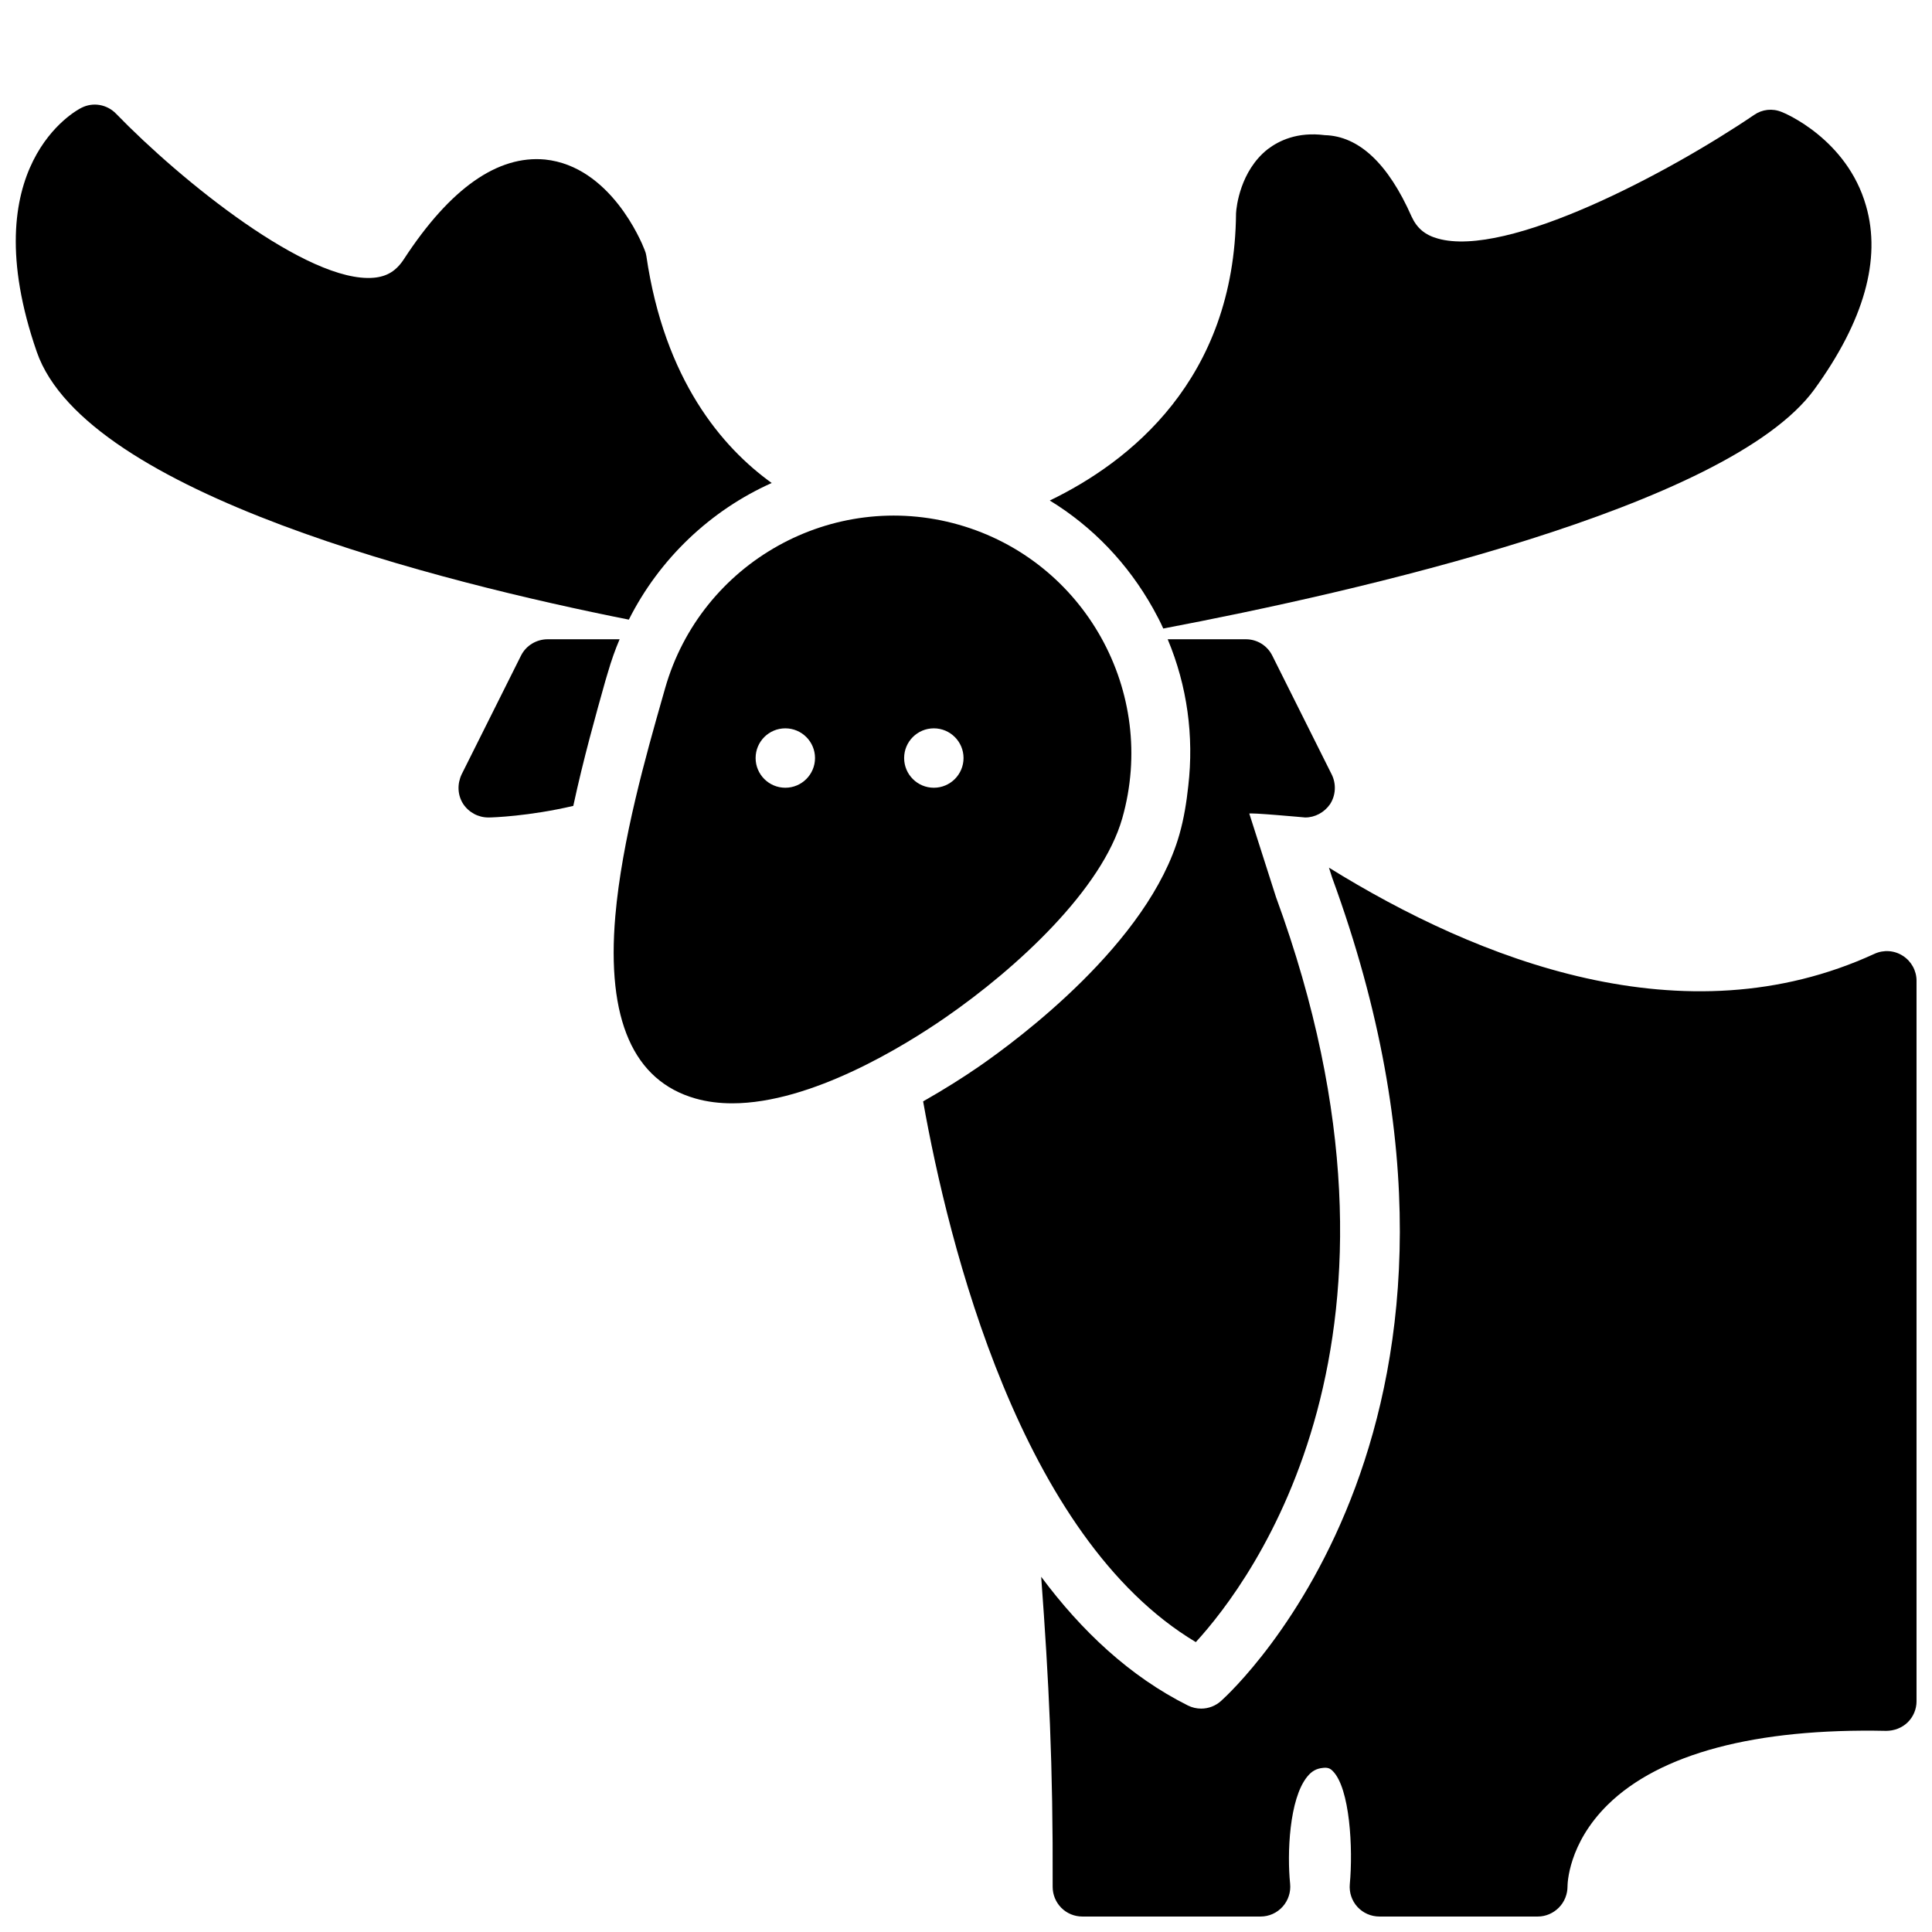
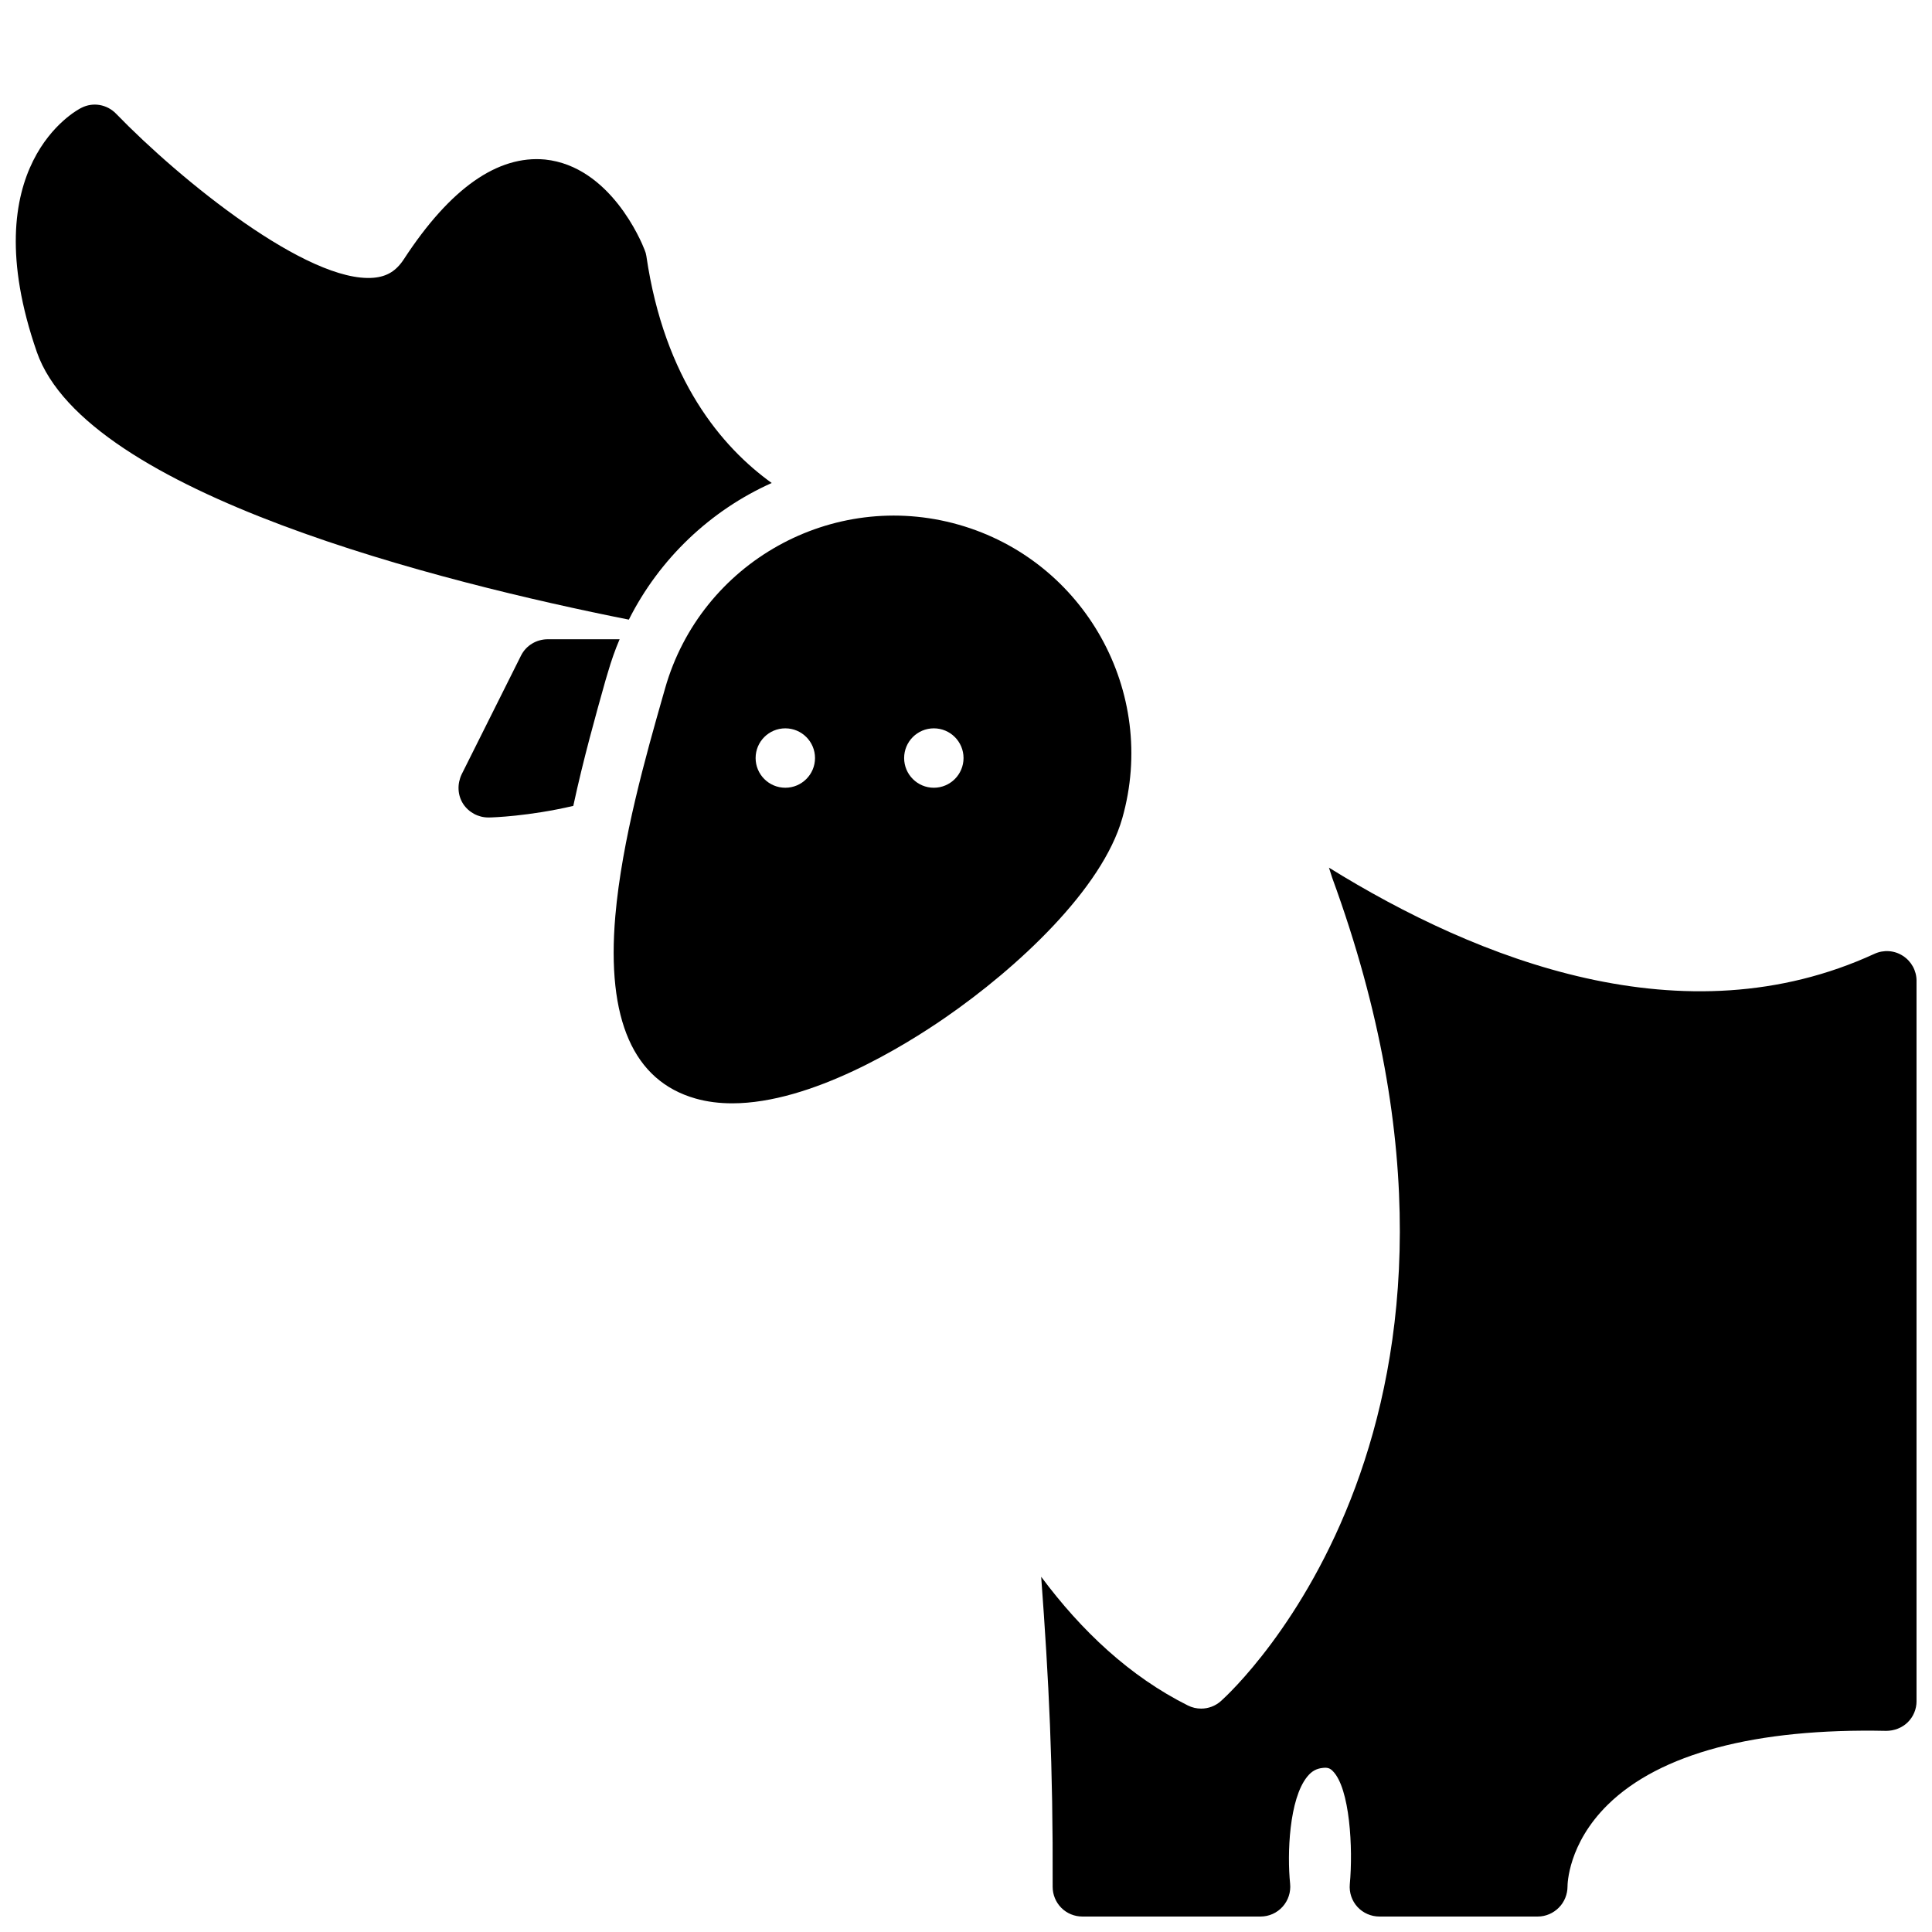
<svg xmlns="http://www.w3.org/2000/svg" width="800px" height="800px" version="1.1" viewBox="144 144 512 512">
  <defs>
    <clipPath id="b">
      <path d="m419 373h232.9v278.9h-232.9z" />
    </clipPath>
    <clipPath id="a">
      <path d="m148.09 171h200.91v138h-200.91z" />
    </clipPath>
  </defs>
  <g clip-path="url(#b)">
    <path d="m648.27 397.3c-2.25-1.465-5.109-1.645-7.535-0.52-50.391 23.191-105.09 1.637-144.55-22.844l0.852 2.66c52.301 142.79-26.098 215.18-29.465 218.19-1.477 1.324-3.352 2.012-5.25 2.012-1.195 0-2.41-0.27-3.519-0.828-15.422-7.707-28.223-19.797-38.879-34.109 2.023 27.348 3.172 49.879 3.039 82.137-0.008 2.094 0.82 4.102 2.289 5.59 1.48 1.488 3.488 2.312 5.582 2.312h47.23c2.227 0 4.352-0.945 5.84-2.606 1.488-1.652 2.211-3.863 1.992-6.078-0.812-7.832-0.285-22.477 4.551-28.402 1.18-1.449 2.426-2.133 4.141-2.305 1.332-0.156 1.953 0.172 2.59 0.82 4.574 4.543 5.414 20.57 4.535 29.977-0.203 2.203 0.52 4.402 2.016 6.039 1.496 1.633 3.613 2.555 5.828 2.555h41.98c2.094 0 4.102-0.875 5.574-2.363 1.48-1.48 2.297-3.535 2.297-5.629 0-0.457 0.102-11.273 10.691-21.664 13.777-13.508 39.078-20.293 73.77-19.547 2.125-0.016 4.156-0.781 5.668-2.242 1.52-1.484 2.367-3.508 2.367-5.625v-190.9c0-2.684-1.367-5.18-3.629-6.629z" />
  </g>
  <g clip-path="url(#a)">
    <path d="m174.78 174.15c-2.441-2.519-6.141-3.148-9.211-1.574-1.18 0.551-28.969 15.273-11.809 64.707 13.066 37.551 107.45 61.086 156.89 70.926 8.109-16.137 21.648-28.969 37.863-36.211-13.145-9.445-28.418-27.316-33.219-60.141-0.078-0.551-0.234-1.102-0.473-1.652-0.867-2.281-9.133-22.121-26.371-23.93-12.516-1.18-25.113 7.559-37.391 26.371-2.047 3.148-4.488 4.644-8.031 4.961-17.398 1.492-51.168-25.82-68.25-43.457z" />
  </g>
-   <path d="m489.9 360.64c2.598 0 5.039-1.34 6.535-3.465 1.574-2.363 1.73-5.434 0.473-7.949l-15.742-31.488c-1.344-2.676-4.019-4.328-7.012-4.328h-20.703c5.195 12.398 6.977 25.711 5.457 38.871-0.465 4.312-1.141 8.613-2.356 12.871-8.133 28.66-42.723 54.316-53.129 61.496-3.945 2.723-9.047 5.977-14.785 9.227 6.699 37.66 25.805 115.53 72.266 143.3 14.754-16.09 63.836-81.152 21.238-197.47l-7.055-22.066c-0.562-0.406 14.812 1 14.812 1z" />
-   <path d="m624.82 247.2c13.145-18.105 17.789-34.48 13.699-48.648-5.039-17.711-21.648-24.641-22.355-24.875-2.441-1.023-5.195-0.707-7.32 0.789-22.75 15.43-65.418 38.023-83.836 32.746-3.387-0.945-5.512-2.754-6.926-5.824-6.219-14.09-14.012-21.332-22.984-21.57-7.32-0.945-12.203 1.496-15.113 3.699-7.32 5.746-8.344 15.352-8.422 17.004-0.395 44.16-28.34 65.969-49.359 76.121 11.336 6.926 20.703 16.688 27.395 28.652 0.945 1.73 1.891 3.465 2.676 5.273 50.609-9.602 149.64-31.957 172.55-63.367z" />
  <path d="m289.16 313.41c-2.992 0-5.746 1.652-7.086 4.328l-15.742 31.488c-1.18 2.519-1.102 5.434 0.395 7.793 1.496 2.281 4.016 3.621 6.691 3.621h0.156c0.867 0 10.629-0.316 22.355-3.07 2.676-12.438 5.984-24.168 8.5-33.141l0.707-2.363c0.867-2.992 1.891-5.902 3.07-8.66z" />
  <path d="m328.32 435.12c3.102 0.883 6.375 1.273 9.73 1.273 21.012 0 45.746-15.312 56.441-22.703 19.191-13.25 41.598-34.086 46.926-52.852 9.492-33.402-9.965-68.297-43.367-77.793-33.441-9.508-68.297 9.988-77.793 43.375l-0.66 2.312c-4.297 15.09-10.793 37.895-12.531 58.039-2.356 27.406 4.793 43.672 21.254 48.348zm63.156-98.102c4.344 0 7.871 3.527 7.871 7.871s-3.527 7.871-7.871 7.871-7.871-3.527-7.871-7.871 3.519-7.871 7.871-7.871zm-39.359 0c4.344 0 7.871 3.527 7.871 7.871s-3.527 7.871-7.871 7.871-7.871-3.527-7.871-7.871 3.516-7.871 7.871-7.871z" />
</svg>